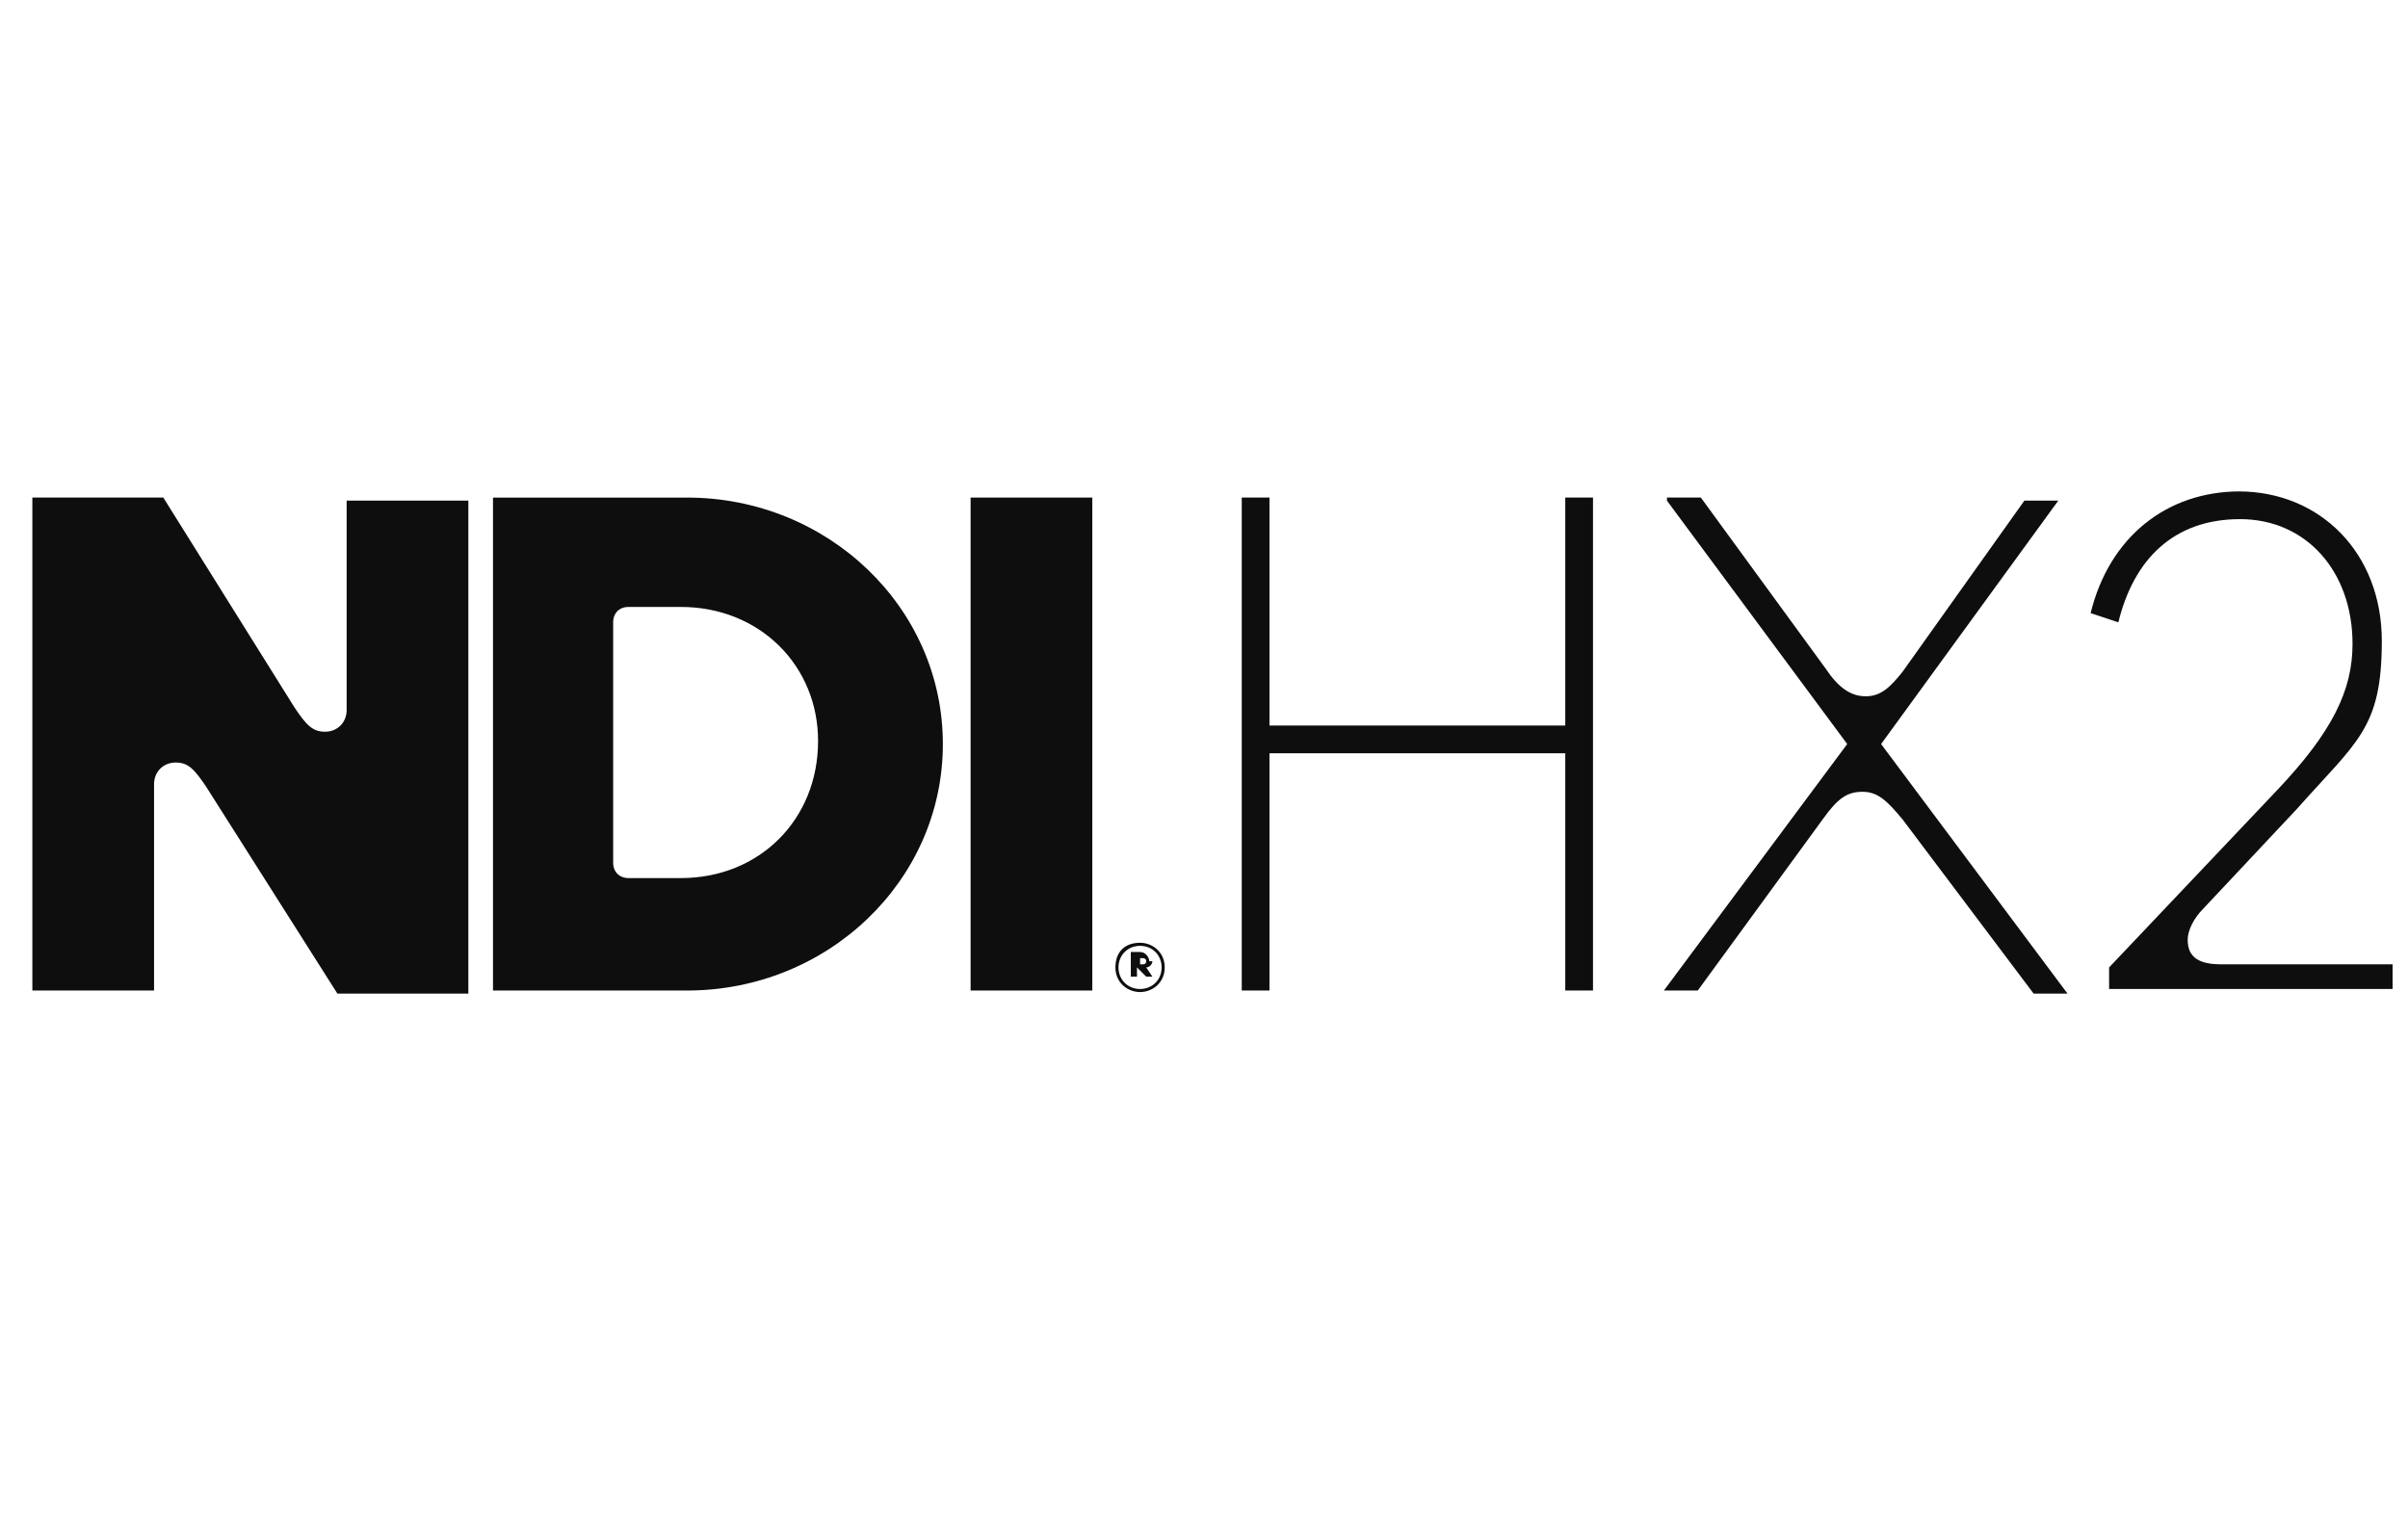
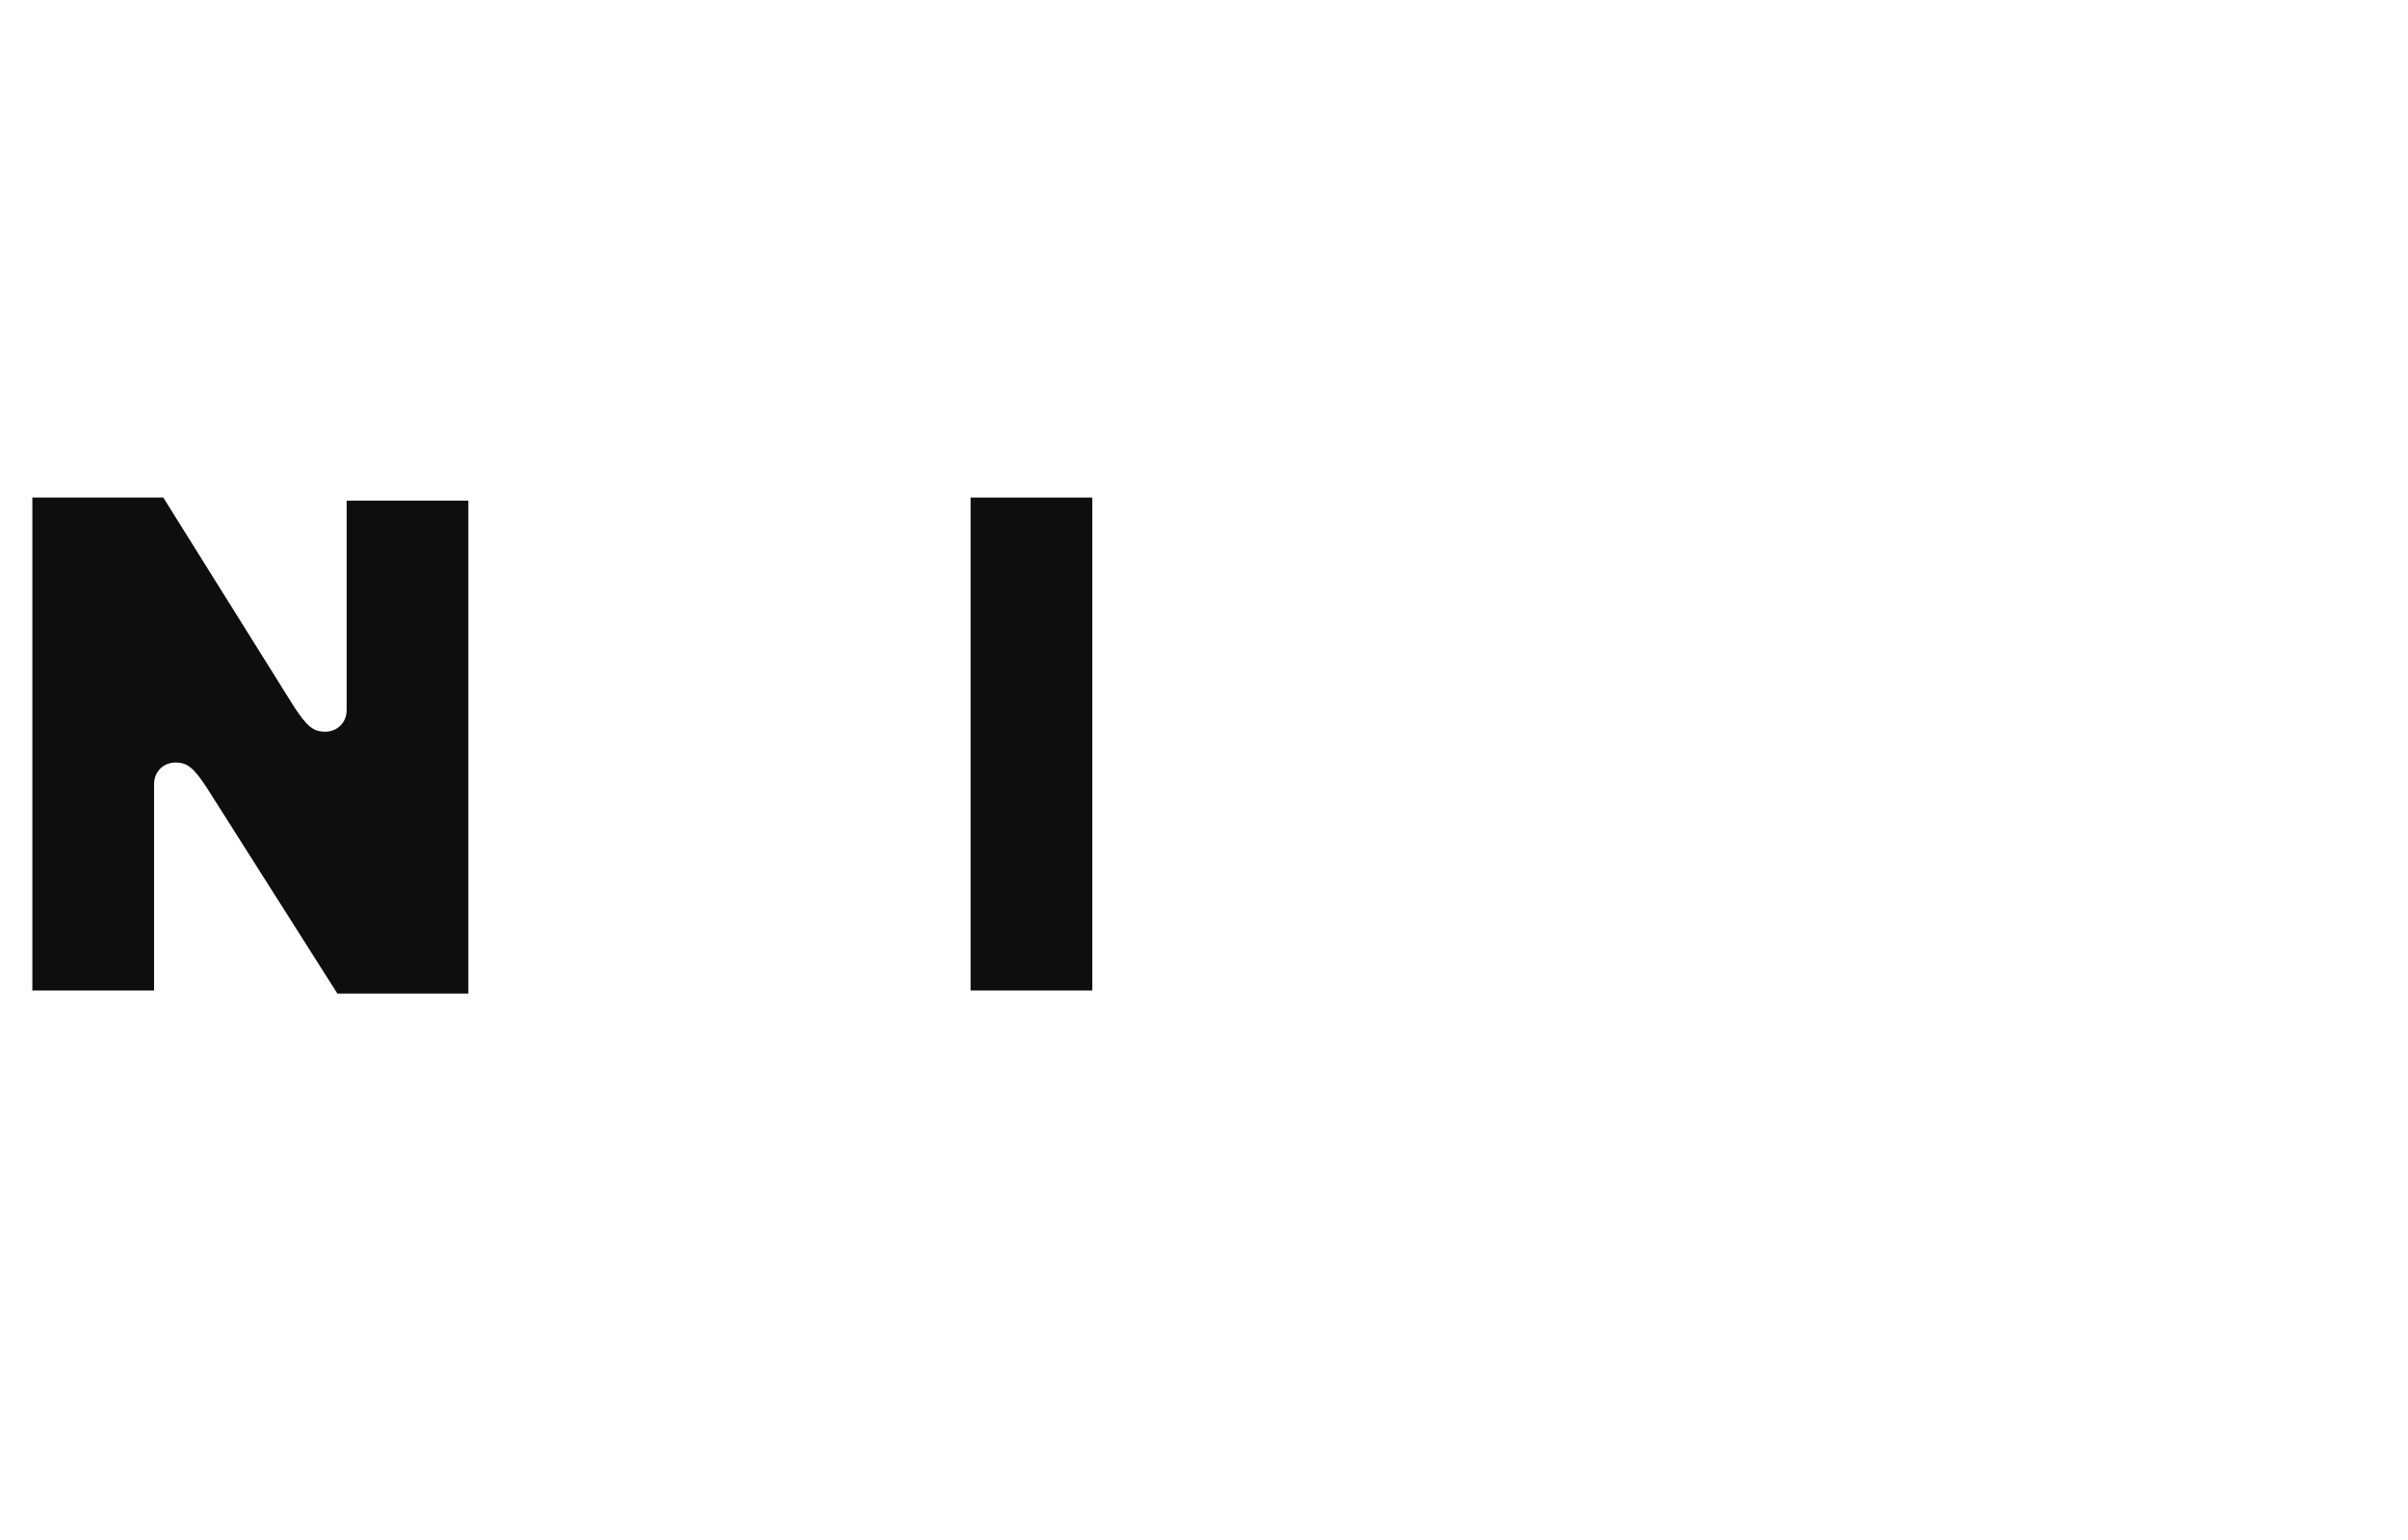
<svg xmlns="http://www.w3.org/2000/svg" version="1.1" viewBox="0 0 156.3 100">
  <defs>
    <style>
      .cls-1 {
        fill: #0e0e0e;
      }
    </style>
  </defs>
  <g>
    <g id="Layer_1">
      <g id="Layer_2">
        <g>
          <path class="cls-1" d="M2.1,32.3v32h7.9v-13.4c0-.8.6-1.4,1.4-1.4s1.2.4,2,1.6l8.5,13.4h8.5v-32h-7.9v13.6c0,.8-.6,1.4-1.4,1.4s-1.2-.4-2-1.6l-8.5-13.6H2.1Z" />
-           <path class="cls-1" d="M61.2,48.3c0-8.9-7.5-16-16.6-16h-12.6v32h12.6c9.1,0,16.6-7.1,16.6-16ZM53.1,48.1c0,5.1-3.8,8.9-8.9,8.9h-3.4c-.6,0-1-.4-1-1v-15.6c0-.6.4-1,1-1h3.4c5.1,0,8.9,3.8,8.9,8.7Z" />
-           <path class="cls-1" d="M63,32.3v32h7.9v-32h-7.9Z" />
-           <path class="cls-1" d="M74,61.2c-1,0-1.6.6-1.6,1.6s.8,1.6,1.6,1.6,1.6-.6,1.6-1.6-.8-1.6-1.6-1.6ZM74,61.4c.8,0,1.4.6,1.4,1.4s-.6,1.4-1.4,1.4-1.4-.6-1.4-1.4.6-1.4,1.4-1.4ZM74.6,62.4c0-.2-.2-.6-.6-.6h-.6v1.6h.4v-.6l.6.6h.4l-.4-.6h0c.2,0,.4-.2.4-.4h-.2ZM74.4,62.4s0,.2-.2.2h-.2v-.4h.2s.2,0,.2.2Z" />
-           <path class="cls-1" d="M80.6,32.3h1.8v14.8h19.2v-14.8h1.8v32h-1.8v-15.4h-19.2v15.4h-1.8v-32ZM108.2,32.3h2.2l8.1,11.1c.8,1.2,1.6,1.8,2.6,1.8s1.6-.6,2.4-1.6l7.9-11.1h2.2l-11.5,15.8,12.1,16.2h-2.2l-8.5-11.3c-1-1.2-1.6-1.8-2.6-1.8s-1.6.4-2.6,1.8l-8.1,11.1h-2.2l11.9-16-11.7-15.8v-.2ZM145.3,31.9c5.3,0,9.3,4,9.3,9.7s-1.6,6.5-5.5,10.9l-6.1,6.5c-.6.6-1,1.4-1,2,0,1.2.8,1.6,2.2,1.6h11.1v1.6h-18.4v-1.4l10.9-11.5c3.6-3.8,4.9-6.5,4.9-9.5,0-4.7-3-8.1-7.3-8.1s-6.9,2.6-7.9,6.7l-1.8-.6c1.2-4.9,4.9-7.9,9.7-7.9Z" />
+           <path class="cls-1" d="M63,32.3v32h7.9v-32h-7.9" />
        </g>
      </g>
    </g>
  </g>
</svg>